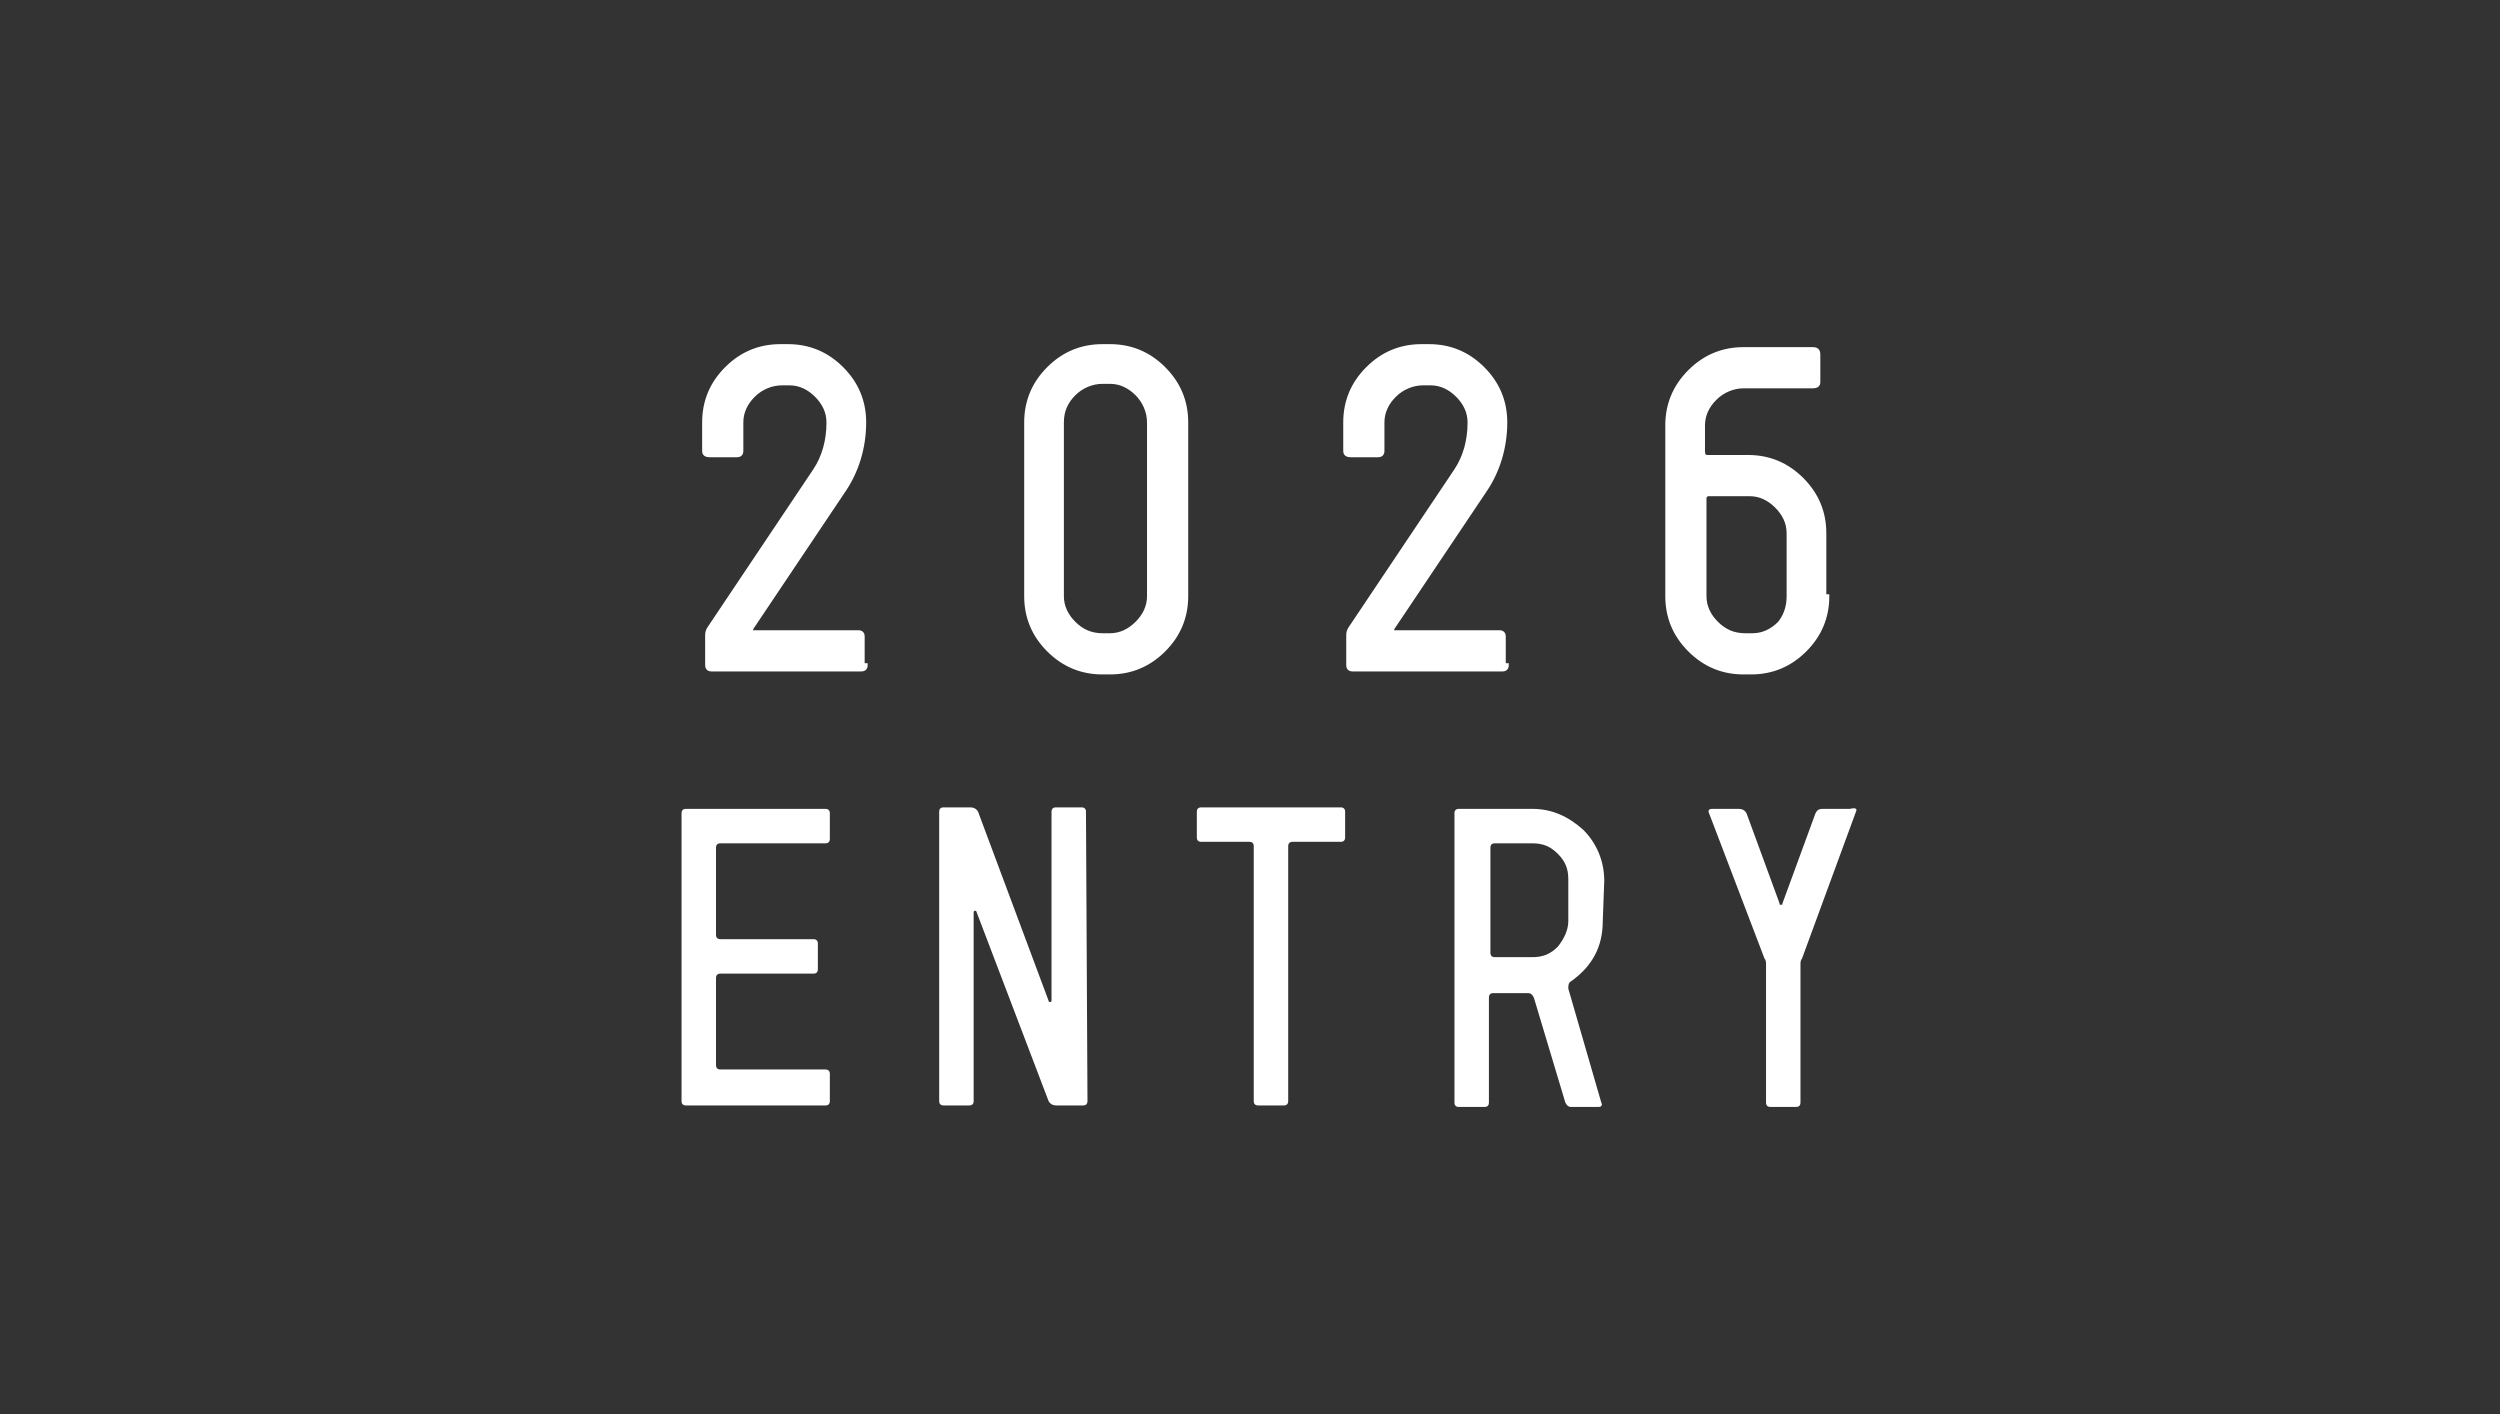
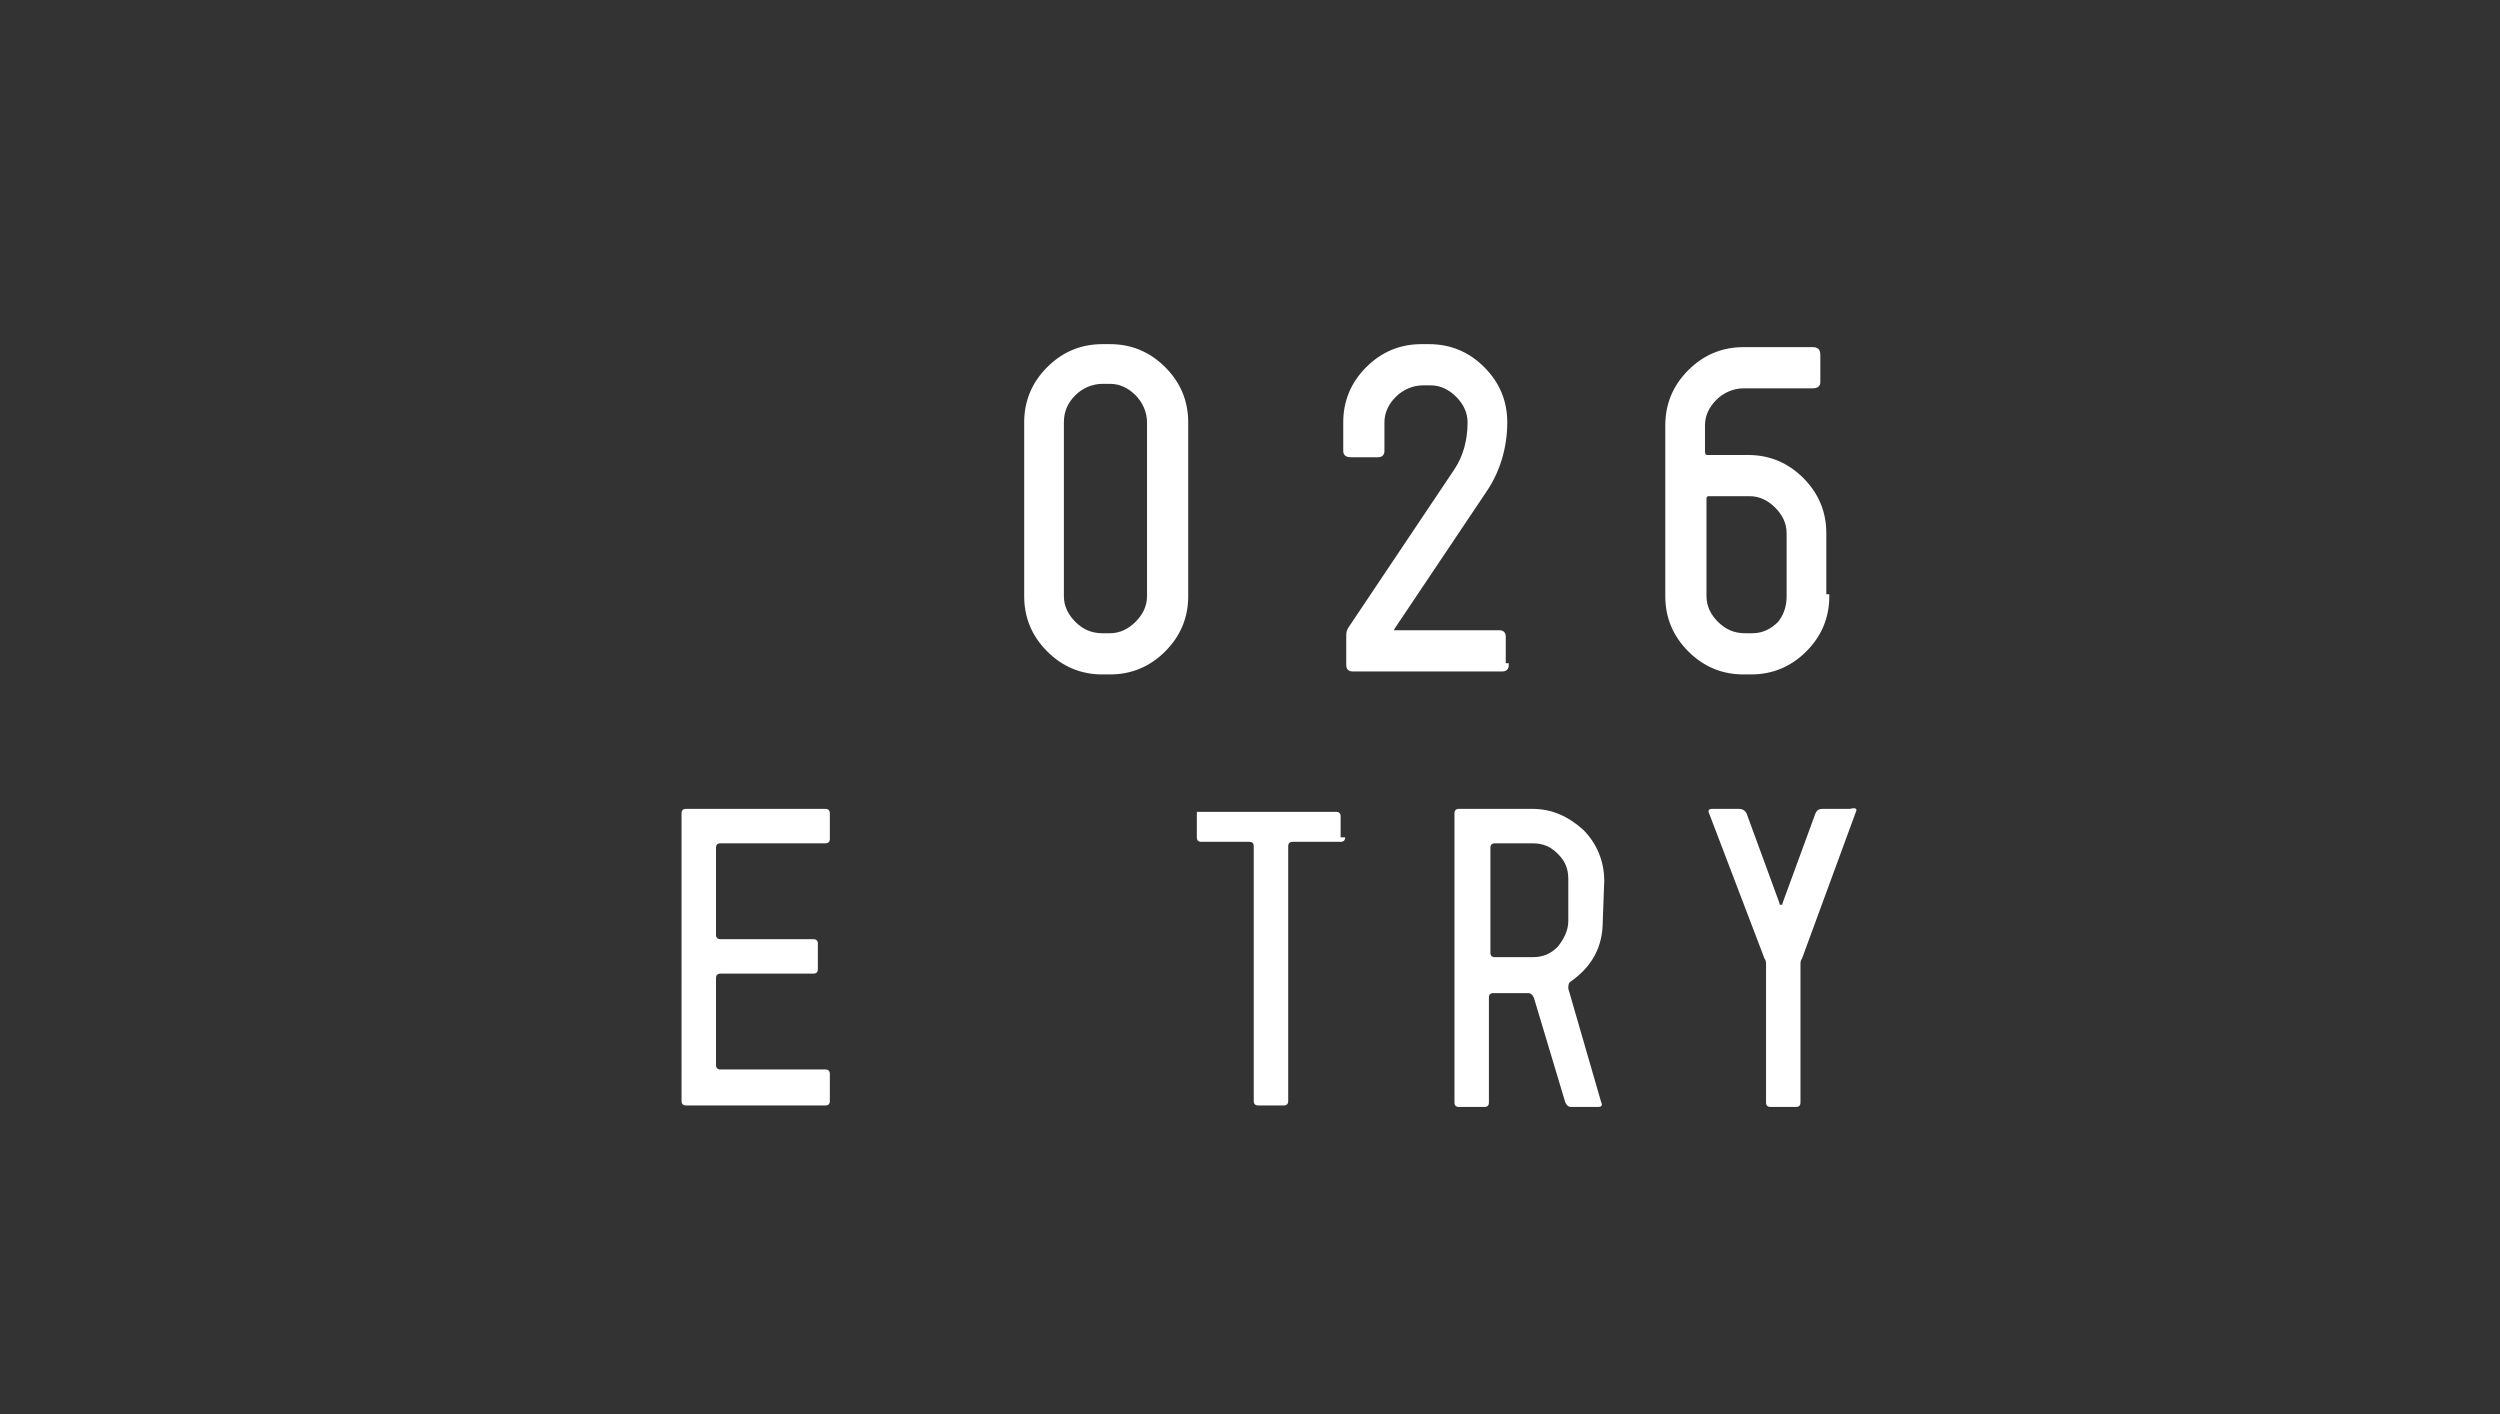
<svg xmlns="http://www.w3.org/2000/svg" version="1.1" id="_レイヤー_2" x="0px" y="0px" viewBox="0 0 166.9 94.4" style="enable-background:new 0 0 166.9 94.4;" xml:space="preserve">
  <rect x="0" y="0" width="166.9" height="94.4" fill="#333333" stroke="none" />
  <style type="text/css">
	.st0{fill:none;}
	.st1{fill:#FFFFFF;stroke:#FFFFFF;stroke-width:0.25;stroke-miterlimit:10;}
	.st2{fill:#FFFFFF;}
</style>
  <g id="_文字">
    <g>
-       <polyline class="st0" points="166.9,94.4 0,94.4 0,0 166.9,0   " />
-     </g>
+       </g>
  </g>
  <g id="_文字_00000147901895309414000620000002510761810273576326_">
    <g>
      <rect y="0" class="st0" width="166.9" height="94.4" />
    </g>
  </g>
  <g>
-     <path class="st1" d="M57.8,44.4c0,0.2-0.1,0.3-0.3,0.3h-10c-0.2,0-0.3-0.1-0.3-0.3v-1.9c0-0.2,0-0.3,0.1-0.5l7.1-10.6   c0.6-0.9,0.9-2,0.9-3.2c0-0.7-0.3-1.3-0.8-1.8s-1.1-0.8-1.8-0.8h-0.5c-0.7,0-1.4,0.3-1.9,0.8s-0.8,1.1-0.8,1.8v1.9   c0,0.2-0.1,0.3-0.3,0.3h-1.8c-0.3,0-0.4-0.1-0.4-0.3v-1.9c0-1.4,0.5-2.6,1.5-3.6s2.2-1.5,3.6-1.5h0.5c1.4,0,2.6,0.5,3.6,1.5   s1.5,2.2,1.5,3.6c0,1.7-0.5,3.3-1.4,4.6l-6.1,9.1c-0.1,0.2-0.1,0.3,0.1,0.3h7c0.2,0,0.3,0.1,0.3,0.3v1.9H57.8z" />
    <path class="st1" d="M79.2,39.8c0,1.4-0.5,2.6-1.5,3.6s-2.2,1.5-3.6,1.5h-0.5c-1.4,0-2.6-0.5-3.6-1.5s-1.5-2.2-1.5-3.6V28.2   c0-1.4,0.5-2.6,1.5-3.6s2.2-1.5,3.6-1.5h0.5c1.4,0,2.6,0.5,3.6,1.5s1.5,2.2,1.5,3.6V39.8z M76.7,39.8V28.2c0-0.7-0.3-1.4-0.8-1.9   s-1.1-0.8-1.8-0.8h-0.5c-0.7,0-1.4,0.3-1.9,0.8s-0.8,1.1-0.8,1.9v11.6c0,0.7,0.3,1.3,0.8,1.8s1.1,0.8,1.9,0.8h0.5   c0.7,0,1.3-0.3,1.8-0.8C76.4,41.1,76.7,40.5,76.7,39.8z" />
    <path class="st1" d="M100.6,44.4c0,0.2-0.1,0.3-0.3,0.3h-10c-0.2,0-0.3-0.1-0.3-0.3v-1.9c0-0.2,0-0.3,0.1-0.5l7.1-10.6   c0.6-0.9,0.9-2,0.9-3.2c0-0.7-0.3-1.3-0.8-1.8s-1.1-0.8-1.8-0.8H95c-0.7,0-1.4,0.3-1.9,0.8s-0.8,1.1-0.8,1.8v1.9   c0,0.2-0.1,0.3-0.3,0.3h-1.8c-0.3,0-0.4-0.1-0.4-0.3v-1.9c0-1.4,0.5-2.6,1.5-3.6s2.2-1.5,3.6-1.5h0.5c1.4,0,2.6,0.5,3.6,1.5   s1.5,2.2,1.5,3.6c0,1.7-0.5,3.3-1.4,4.6L93,41.9c-0.1,0.2-0.1,0.3,0.1,0.3h7c0.2,0,0.3,0.1,0.3,0.3v1.9H100.6z" />
    <path class="st1" d="M122,39.8c0,1.4-0.5,2.6-1.5,3.6s-2.2,1.5-3.6,1.5h-0.5c-1.4,0-2.6-0.5-3.6-1.5s-1.5-2.2-1.5-3.6V28.4   c0-1.4,0.5-2.6,1.5-3.6s2.2-1.5,3.6-1.5h4.6c0.3,0,0.4,0.1,0.4,0.4v1.8c0,0.2-0.1,0.3-0.4,0.3h-4.6c-0.7,0-1.4,0.3-1.9,0.8   s-0.8,1.1-0.8,1.8v1.7c0,0.3,0.1,0.4,0.3,0.4h2.7c1.4,0,2.6,0.5,3.6,1.5c1,1,1.5,2.2,1.5,3.6v4.2C121.8,39.8,122,39.8,122,39.8z    M119.4,39.8v-4.2c0-0.7-0.3-1.3-0.8-1.8s-1.1-0.8-1.8-0.8h-2.7c-0.2,0-0.3,0.1-0.3,0.3v6.5c0,0.7,0.3,1.3,0.8,1.8s1.1,0.8,1.9,0.8   h0.5c0.7,0,1.3-0.3,1.8-0.8C119.2,41.1,119.4,40.5,119.4,39.8z" />
  </g>
  <g id="_文字_00000015313349522311805860000012427515833670378934_">
    <g>
      <polyline class="st0" points="166.9,94.4 0,94.4 0,0 166.9,0   " />
    </g>
  </g>
  <g id="_文字_00000090283852497746321720000006231339648153728671_">
    <g>
      <g>
        <path class="st2" d="M55.4,73.5c0,0.2-0.1,0.3-0.3,0.3h-9.3c-0.2,0-0.3-0.1-0.3-0.3V54.3c0-0.2,0.1-0.3,0.3-0.3h9.3     c0.2,0,0.3,0.1,0.3,0.3V56c0,0.2-0.1,0.3-0.3,0.3h-7c-0.2,0-0.3,0.1-0.3,0.3v5.8c0,0.2,0.1,0.3,0.3,0.3h6.2     c0.2,0,0.3,0.1,0.3,0.3v1.7c0,0.2-0.1,0.3-0.3,0.3h-6.2c-0.2,0-0.3,0.1-0.3,0.3v5.8c0,0.2,0.1,0.3,0.3,0.3h7     c0.2,0,0.3,0.1,0.3,0.3V73.5L55.4,73.5z" />
-         <path class="st2" d="M72.6,73.5c0,0.2-0.1,0.3-0.3,0.3h-1.8c-0.2,0-0.4-0.1-0.5-0.3l-4.8-12.6c0-0.1-0.1-0.1-0.1-0.1     c-0.1,0-0.1,0.1-0.1,0.1v12.6c0,0.2-0.1,0.3-0.3,0.3h-1.7c-0.2,0-0.3-0.1-0.3-0.3V54.2c0-0.2,0.1-0.3,0.3-0.3h1.8     c0.2,0,0.4,0.1,0.5,0.3L70,66.8c0,0.1,0.1,0.1,0.1,0.1c0.1,0,0.1-0.1,0.1-0.1V54.2c0-0.2,0.1-0.3,0.3-0.3h1.7     c0.2,0,0.3,0.1,0.3,0.3L72.6,73.5L72.6,73.5z" />
-         <path class="st2" d="M89.8,55.9c0,0.2-0.1,0.3-0.3,0.3h-3.2c-0.2,0-0.3,0.1-0.3,0.3v17c0,0.2-0.1,0.3-0.3,0.3h-1.7     c-0.2,0-0.3-0.1-0.3-0.3v-17c0-0.2-0.1-0.3-0.3-0.3h-3.2c-0.2,0-0.3-0.1-0.3-0.3v-1.7c0-0.2,0.1-0.3,0.3-0.3h9.3     c0.2,0,0.3,0.1,0.3,0.3V55.9L89.8,55.9z" />
+         <path class="st2" d="M89.8,55.9c0,0.2-0.1,0.3-0.3,0.3h-3.2c-0.2,0-0.3,0.1-0.3,0.3v17c0,0.2-0.1,0.3-0.3,0.3h-1.7     c-0.2,0-0.3-0.1-0.3-0.3v-17c0-0.2-0.1-0.3-0.3-0.3h-3.2c-0.2,0-0.3-0.1-0.3-0.3v-1.7h9.3     c0.2,0,0.3,0.1,0.3,0.3V55.9L89.8,55.9z" />
        <path class="st2" d="M107,61.5c0,1.7-0.7,3-2.1,4c-0.2,0.1-0.2,0.3-0.2,0.5l2.2,7.6c0.1,0.2,0,0.3-0.2,0.3h-1.8     c-0.2,0-0.3-0.1-0.4-0.3l-2.1-7c-0.1-0.2-0.2-0.3-0.4-0.3h-2.3c-0.2,0-0.3,0.1-0.3,0.3v7c0,0.2-0.1,0.3-0.3,0.3h-1.7     c-0.2,0-0.3-0.1-0.3-0.3V54.3c0-0.2,0.1-0.3,0.3-0.3h4.9c1.3,0,2.4,0.5,3.4,1.4c0.9,0.9,1.4,2.1,1.4,3.4L107,61.5L107,61.5z      M104.7,61.5v-2.8c0-0.7-0.2-1.2-0.7-1.7s-1-0.7-1.7-0.7h-2.5c-0.2,0-0.3,0.1-0.3,0.3v7c0,0.2,0.1,0.3,0.3,0.3h2.5     c0.7,0,1.2-0.2,1.7-0.7C104.4,62.7,104.7,62.1,104.7,61.5z" />
        <path class="st2" d="M123.9,54.2l-3.6,9.8c0,0-0.1,0.1-0.1,0.3v9.3c0,0.2-0.1,0.3-0.3,0.3h-1.7c-0.2,0-0.3-0.1-0.3-0.3v-9.3     c0,0,0-0.2-0.1-0.3l-3.7-9.7c-0.1-0.2,0-0.3,0.2-0.3h1.8c0.2,0,0.4,0.1,0.5,0.3l2.2,6c0,0.1,0,0.1,0.1,0.1s0.1,0,0.1-0.1l2.2-6     c0.1-0.2,0.2-0.3,0.5-0.3h1.8C123.9,53.9,124,54,123.9,54.2L123.9,54.2z" />
      </g>
    </g>
  </g>
</svg>